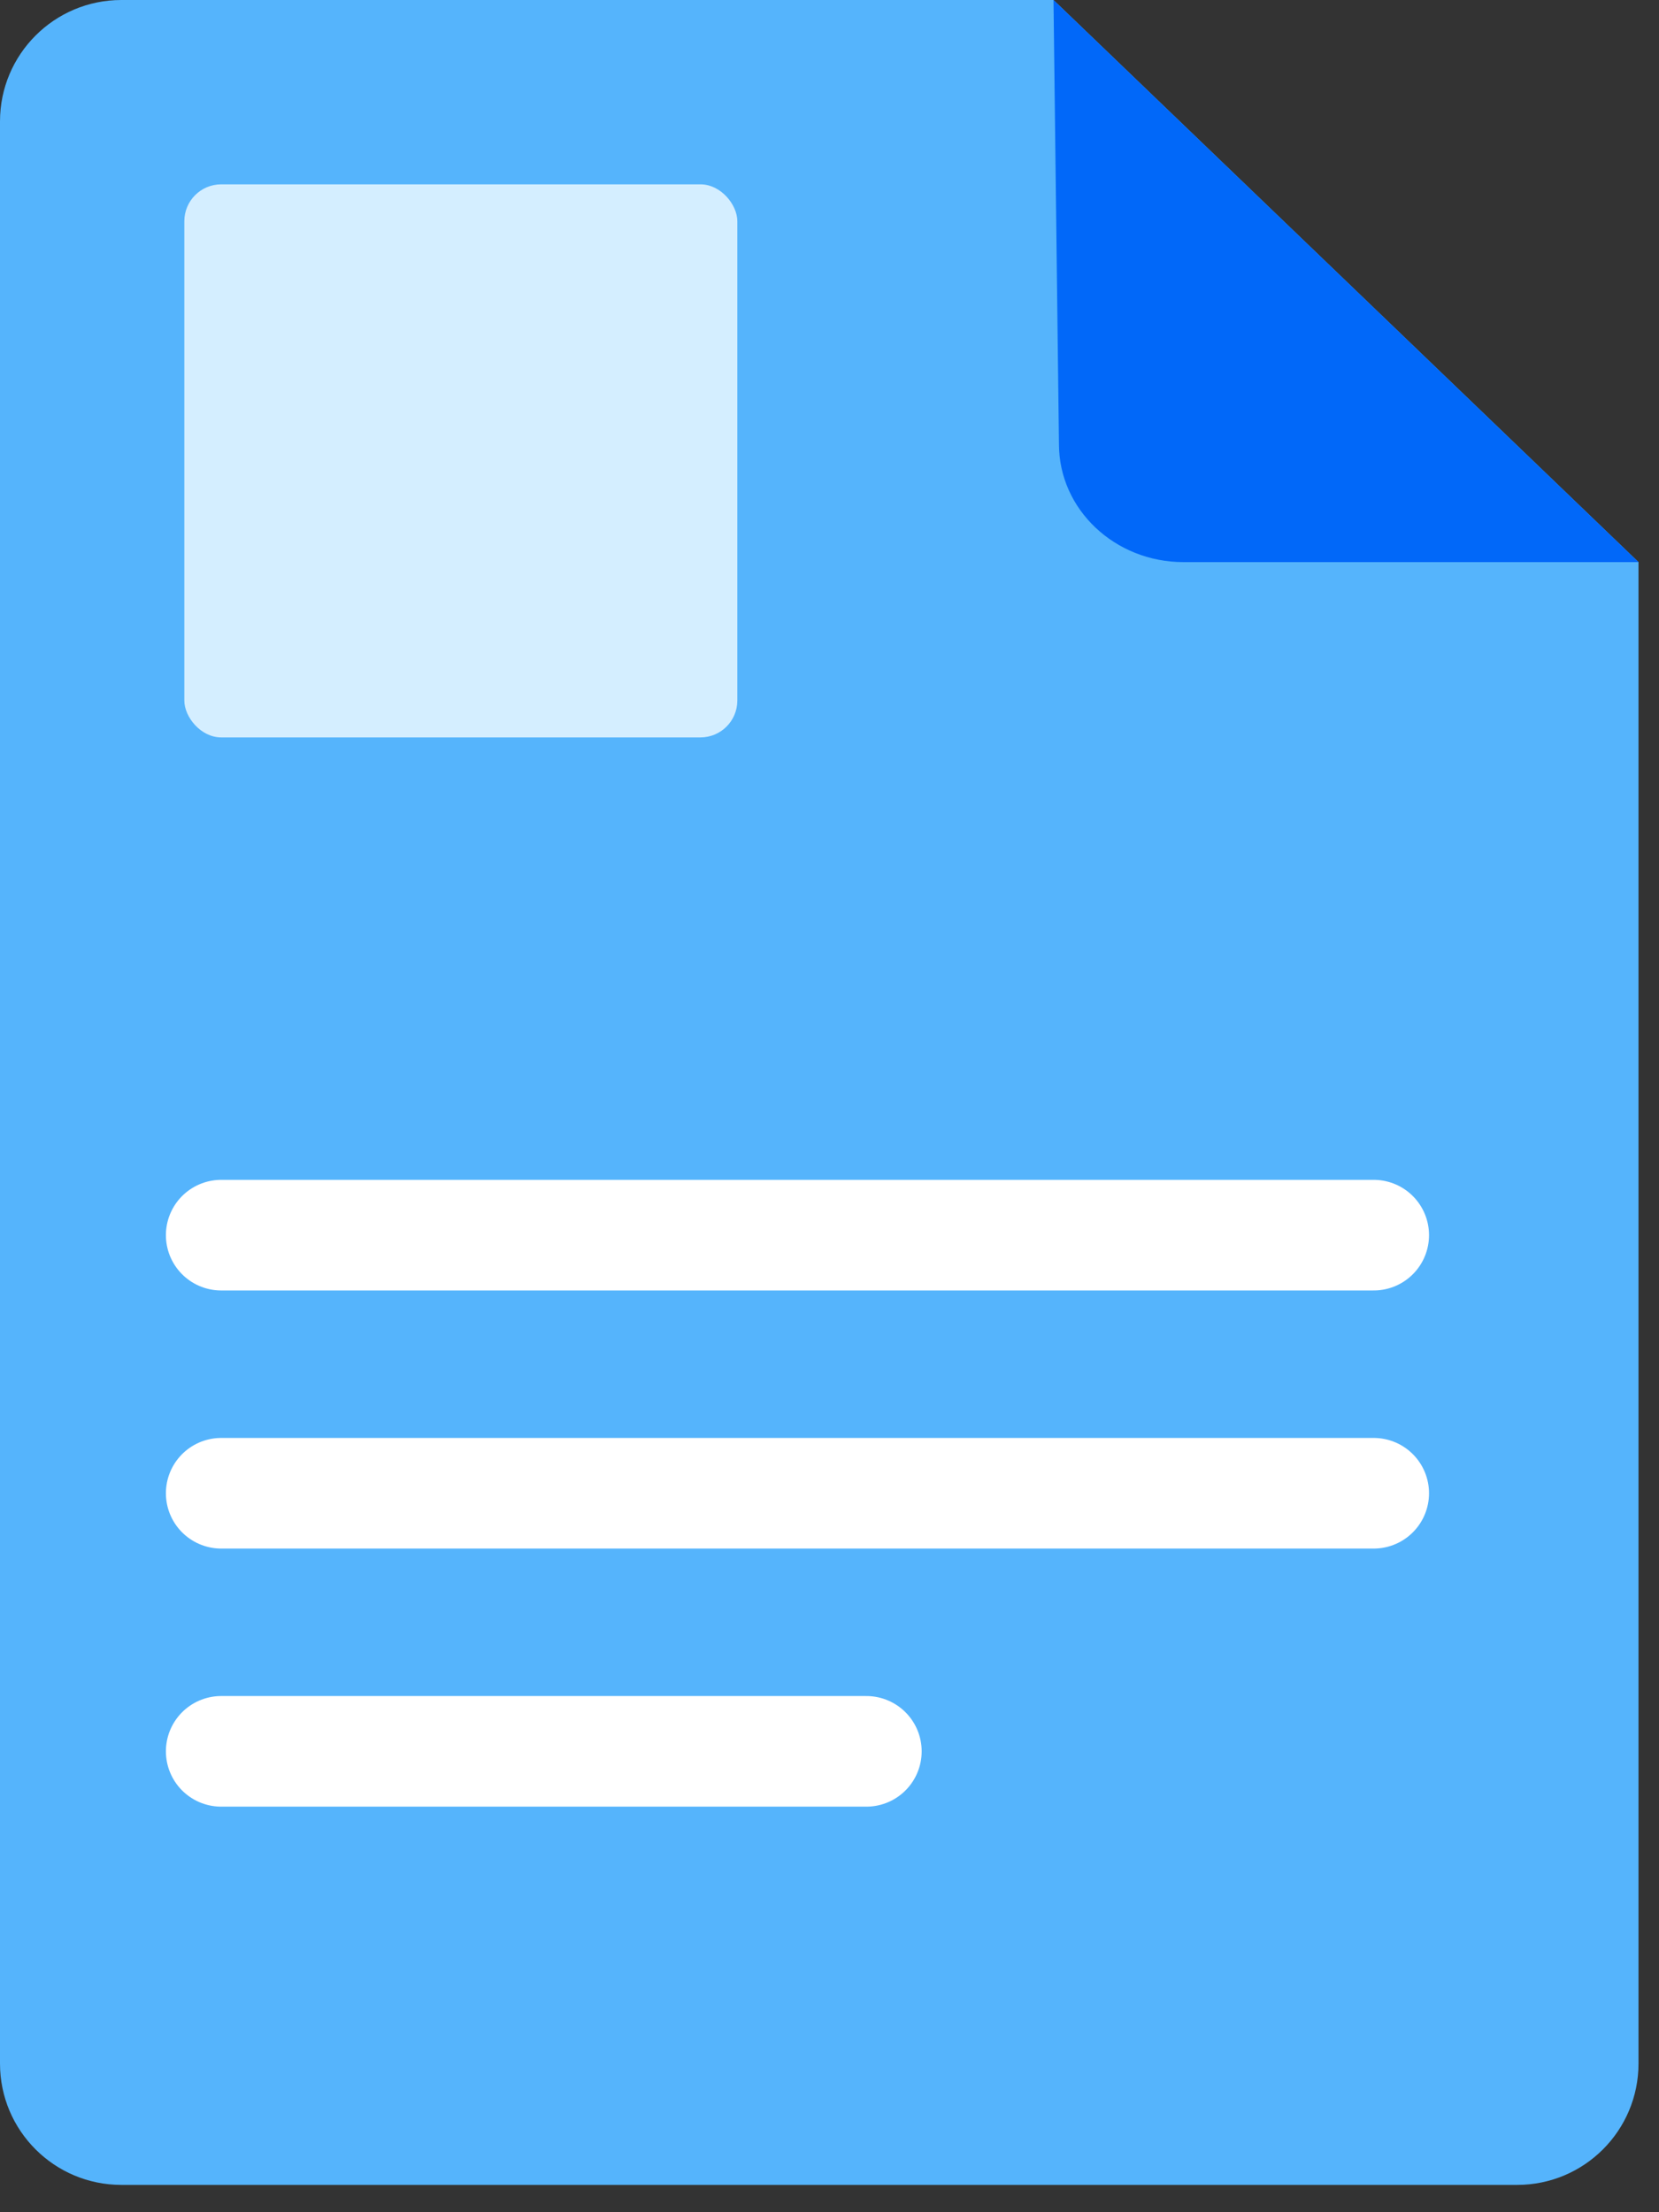
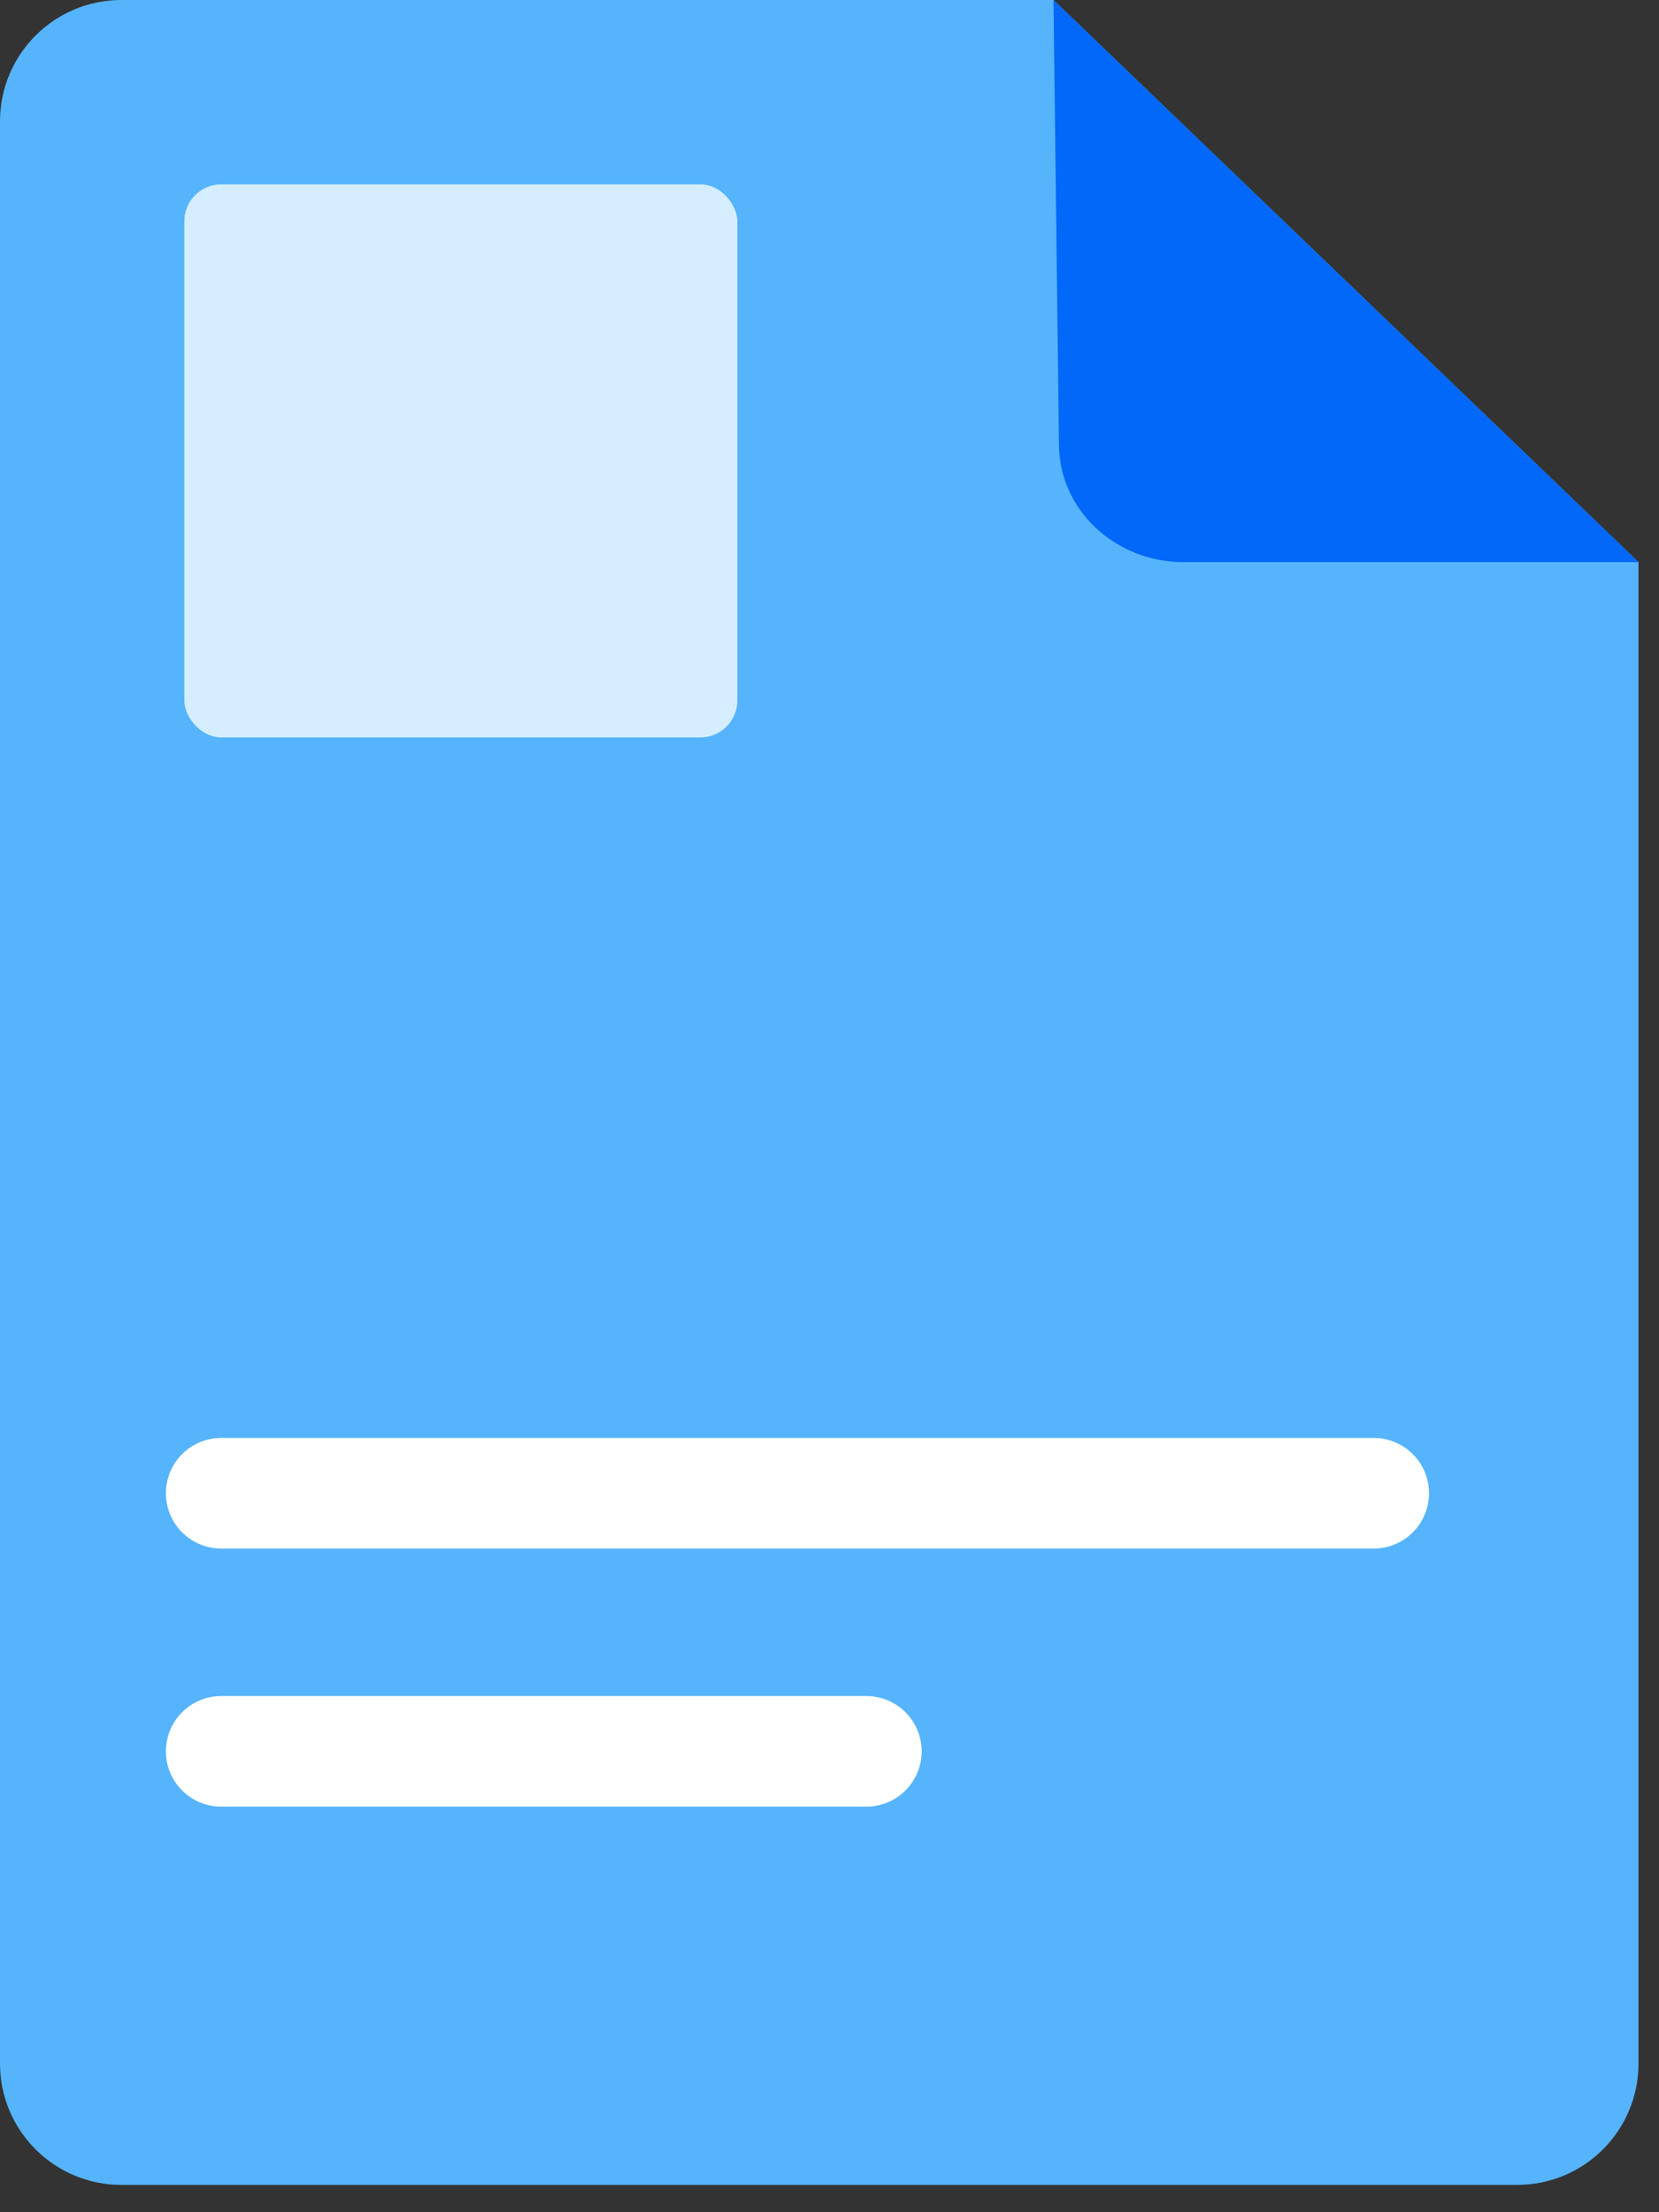
<svg xmlns="http://www.w3.org/2000/svg" width="45px" height="60px" viewBox="0 0 45 60" version="1.1">
  <rect x="0" y="0" width="45" height="60" fill="#333333" stroke="none" />
  <title>24B17846-C1E2-43AF-B3F5-D740544331A3</title>
  <desc>Created with sketchtool.</desc>
  <g id="Page-1" stroke="none" stroke-width="1" fill="none" fill-rule="evenodd">
    <g id="Temforce-Homepage" transform="translate(-425, -6989)">
      <g id="07" transform="translate(235, 6764)">
        <g id="bloc-01" transform="translate(140, 163)">
          <g id="doc_icon" transform="translate(50, 62)">
            <g>
              <path d="M3.292,-7.10542736e-14 C1.474,-7.10542736e-14 7.10542736e-15,1.474 7.10542736e-15,3.292 L7.10542736e-15,55.968 C7.10542736e-15,57.786 1.474,59.259 3.292,59.259 L41.153,59.259 C42.971,59.259 44.444,57.786 44.444,55.968 L44.444,15.246 L28.576,-7.10542736e-14 L3.292,-7.10542736e-14 Z" id="Path" fill="#55B4FC" fill-rule="nonzero" />
              <path d="M44.444,15.246 L32.104,15.246 C30.237,15.246 28.724,13.813 28.724,12.047 L28.576,2.06057393e-13 L44.444,15.246 Z" id="Path" fill="#0168F9" fill-rule="nonzero" />
              <rect id="Rectangle" fill="#D4EEFF" x="5" y="5" width="15" height="15" rx="1" />
              <g id="Group-139" transform="translate(6, 33)" stroke="#FFFFFF" stroke-linecap="round" stroke-linejoin="round" stroke-width="3">
-                 <path d="M1.77635684e-15,0.5 L31.262,0.5" id="Path-98" />
                <path d="M1.77635684e-15,7.5 L31.262,7.5" id="Path-98-Copy" />
                <path d="M0,14.5 L17.5,14.5" id="Path-98-Copy-2" />
              </g>
            </g>
          </g>
        </g>
      </g>
    </g>
  </g>
</svg>